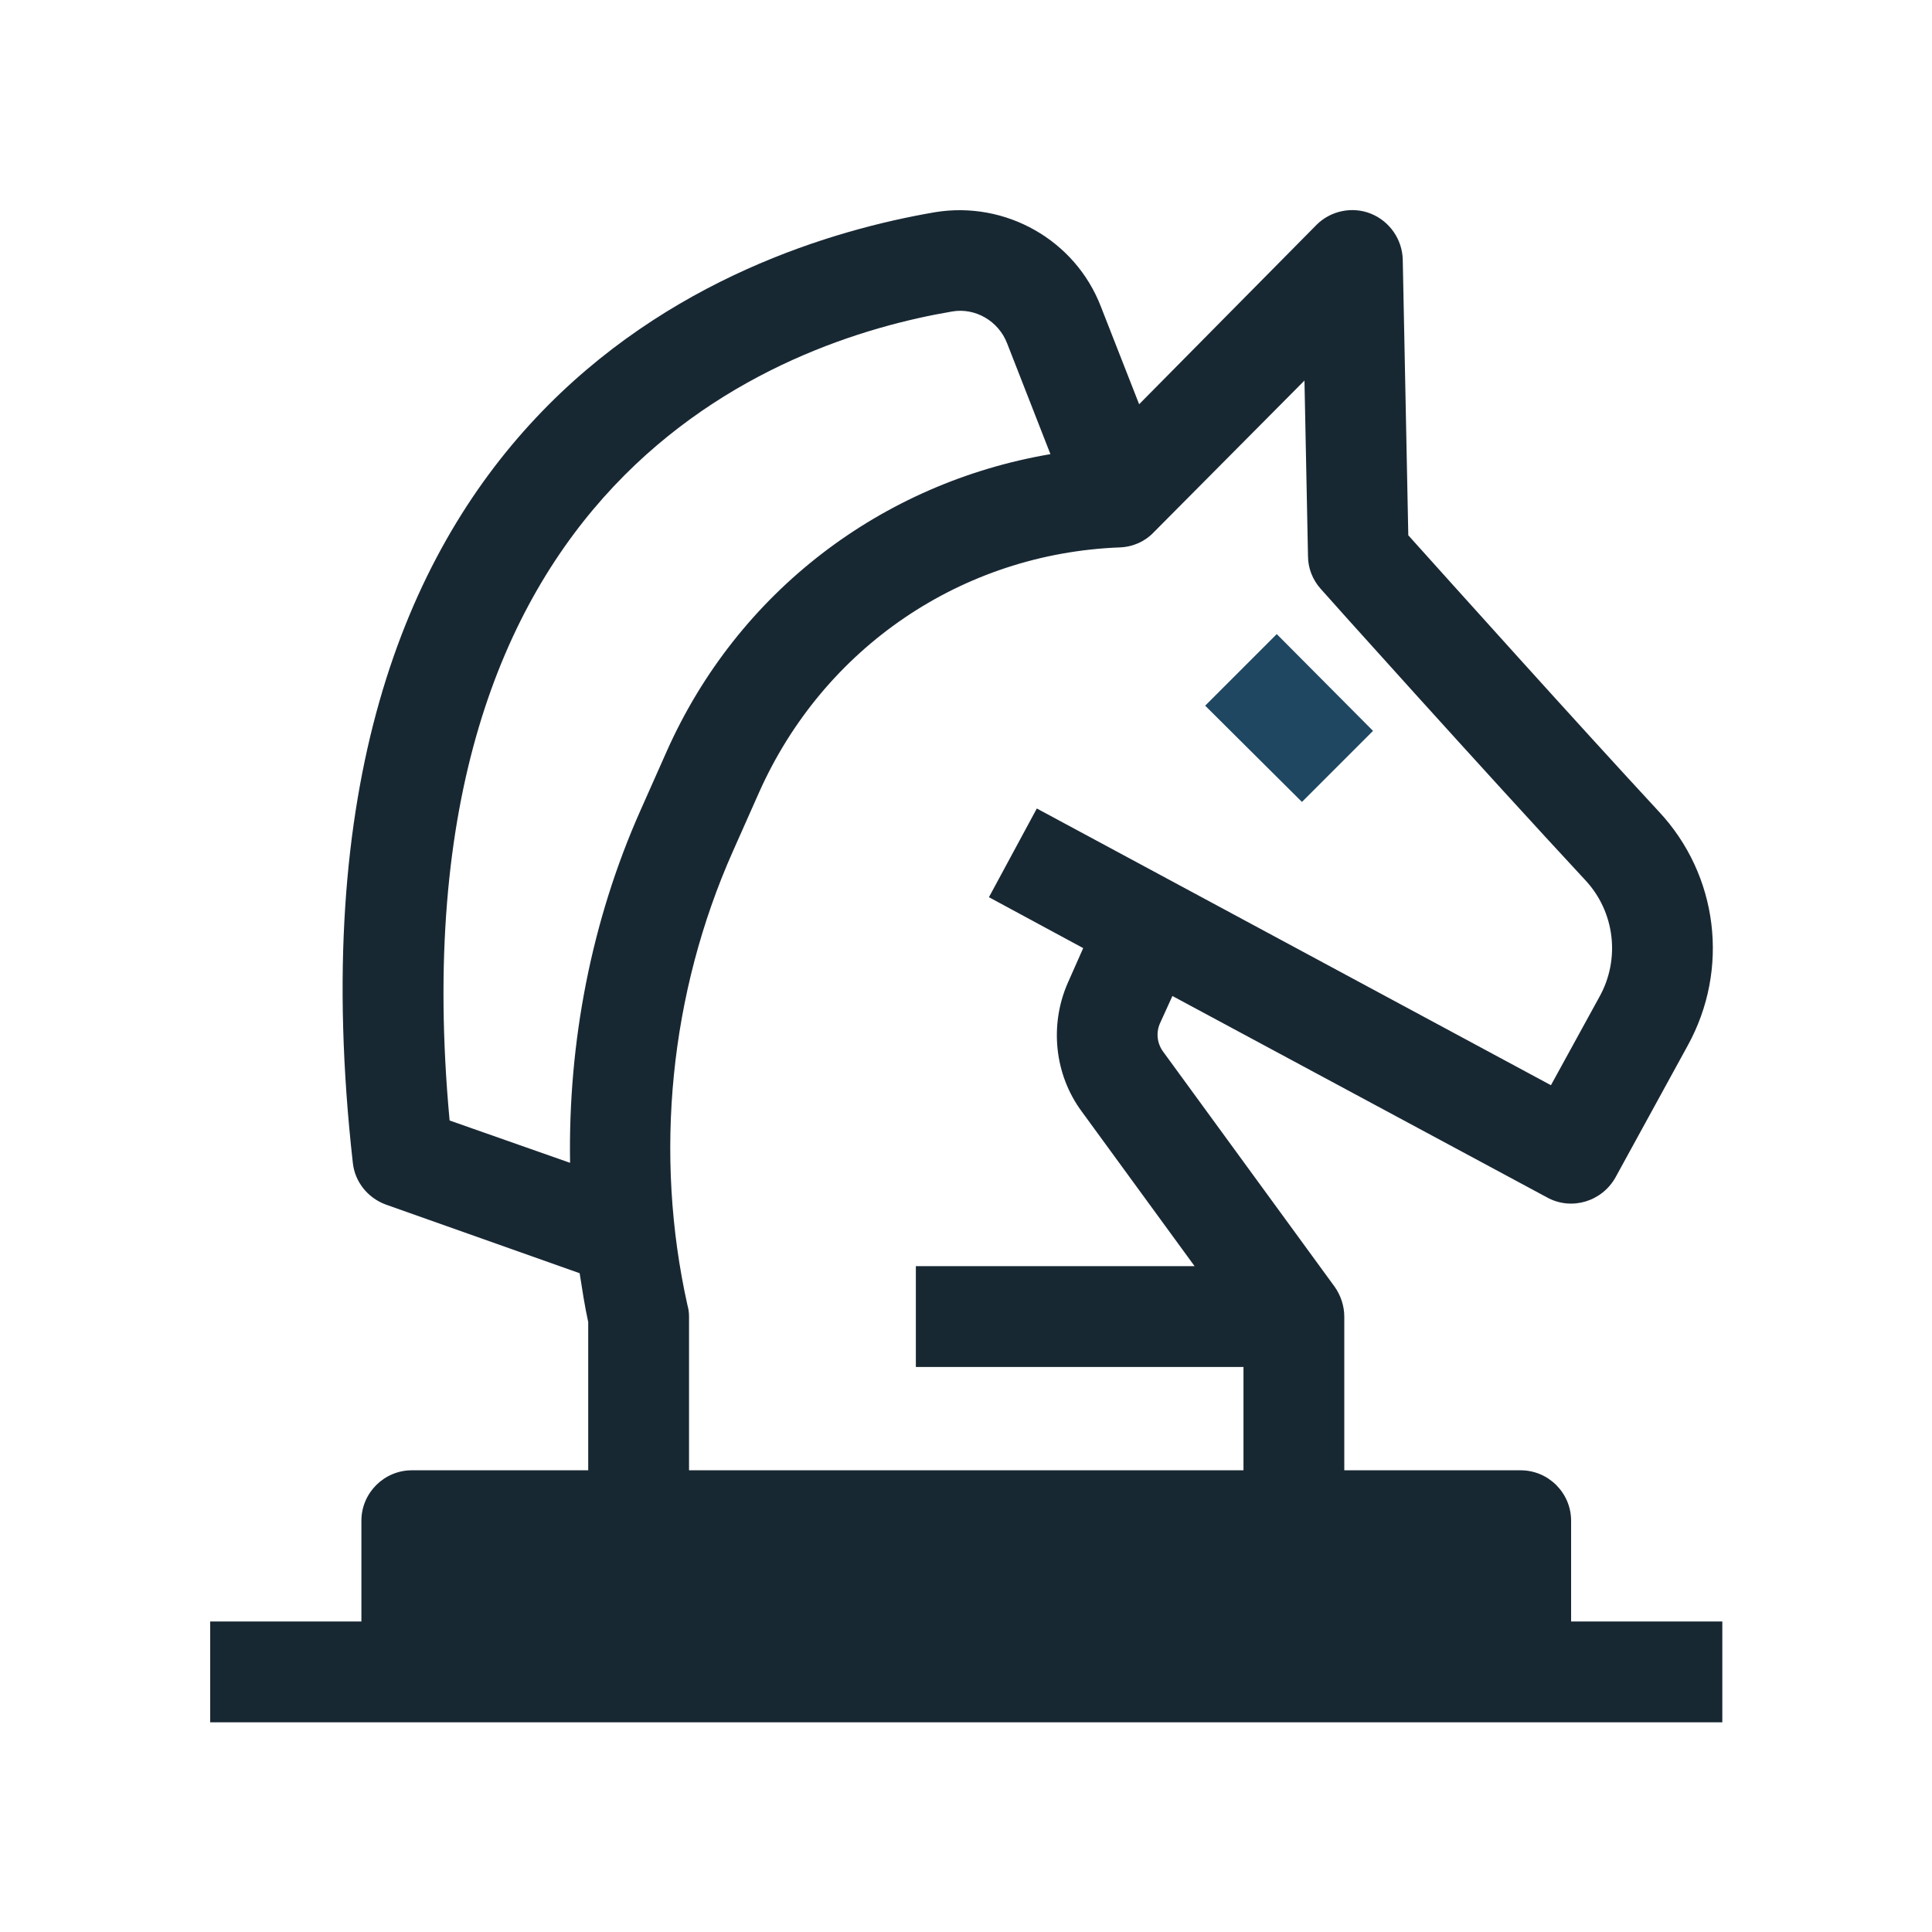
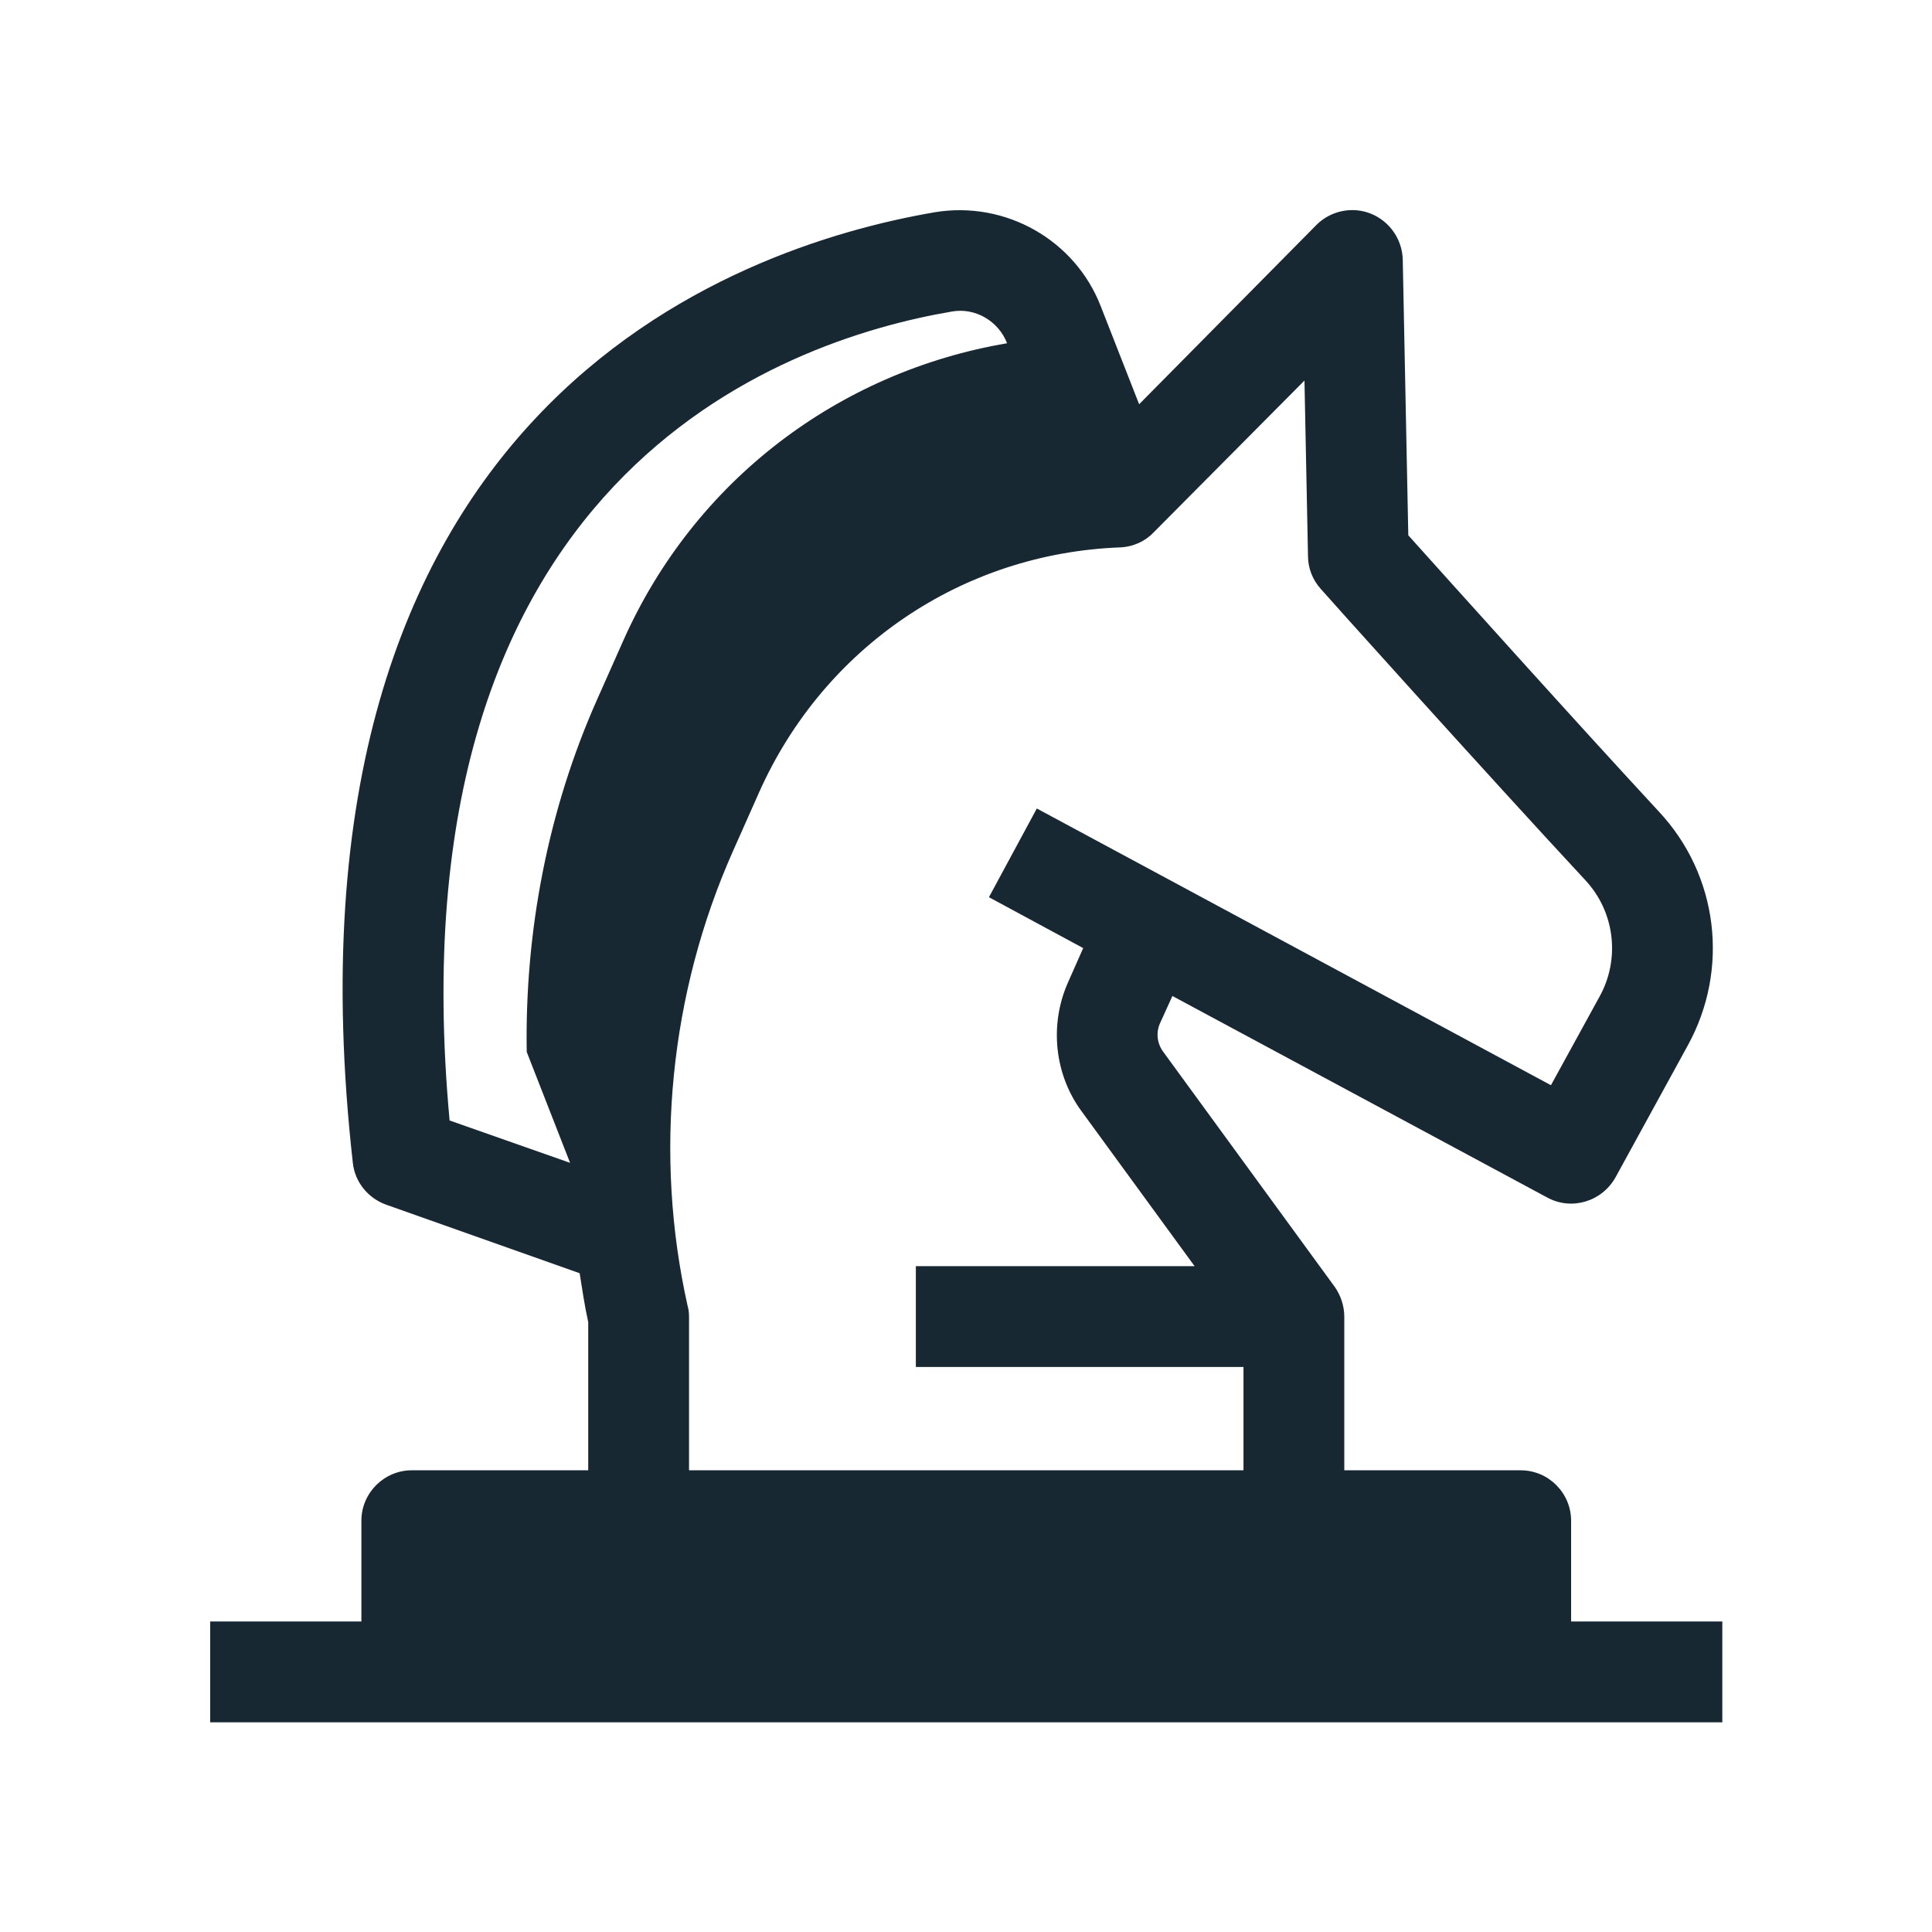
<svg xmlns="http://www.w3.org/2000/svg" id="OBJECT" viewBox="0 0 38.33 38.33">
  <defs>
    <style>      .cls-1 {        fill: #182833;      }      .cls-1, .cls-2 {        stroke-width: 0px;      }      .cls-2 {        fill: #1f4762;      }    </style>
  </defs>
-   <path class="cls-1" d="M31.17,32.17v-2c0-.55-.45-1-1-1h-3.5v-3.05c0-.21-.07-.42-.19-.59l-3.4-4.66c-.12-.16-.15-.37-.07-.56l.25-.55,7.44,4c.48.26,1.08.08,1.35-.4l1.43-2.61c.84-1.52.61-3.39-.57-4.65-1.63-1.76-4.17-4.59-4.97-5.48l-.11-5.47c-.01-.4-.26-.76-.63-.91-.37-.15-.8-.06-1.08.22l-3.52,3.56-.76-1.94c-.51-1.32-1.89-2.1-3.29-1.87-4.03.69-13.23,3.9-11.55,18.86.04.38.3.7.66.83l3.84,1.36c.05.32.1.65.17.97v2.94h-3.5c-.55,0-1,.45-1,1v2h-3v2h30v-2h-3ZM22.22,10.86c.26-.01.5-.12.67-.3l2.99-3.01.07,3.48c0,.24.09.47.25.65.03.04,3.29,3.67,5.25,5.78.59.63.7,1.57.28,2.32l-.96,1.75-10.2-5.49-.95,1.76,1.87,1.01-.31.7c-.36.83-.26,1.81.28,2.54l2.24,3.07h-5.53v2h6.5v2.05h-11v-3.05c0-.08-.01-.15-.03-.22-.67-3-.35-6.2.9-9.01l.52-1.17c1.28-2.87,4.02-4.74,7.16-4.86ZM11.31,23.07l-2.39-.84c-1.18-12.74,6.55-15.47,9.97-16.05.46-.08.92.19,1.09.63l.86,2.2c-3.35.57-6.2,2.73-7.61,5.89l-.52,1.17c-.98,2.2-1.44,4.61-1.4,7Z" />
-   <polygon class="cls-2" points="27.24 14.5 25.83 15.91 23.91 14 25.33 12.58 27.24 14.5" />
+   <path class="cls-1" d="M31.17,32.17v-2c0-.55-.45-1-1-1h-3.5v-3.05c0-.21-.07-.42-.19-.59l-3.4-4.66c-.12-.16-.15-.37-.07-.56l.25-.55,7.44,4c.48.26,1.08.08,1.35-.4l1.43-2.61c.84-1.52.61-3.39-.57-4.65-1.63-1.76-4.17-4.59-4.97-5.48l-.11-5.47c-.01-.4-.26-.76-.63-.91-.37-.15-.8-.06-1.08.22l-3.52,3.56-.76-1.94c-.51-1.32-1.89-2.1-3.29-1.87-4.03.69-13.23,3.9-11.55,18.86.04.38.3.7.66.83l3.84,1.36c.05.32.1.65.17.97v2.94h-3.5c-.55,0-1,.45-1,1v2h-3v2h30v-2h-3ZM22.22,10.86c.26-.01.5-.12.67-.3l2.99-3.01.07,3.48c0,.24.09.47.25.65.03.04,3.29,3.67,5.25,5.78.59.63.7,1.57.28,2.32l-.96,1.75-10.2-5.49-.95,1.76,1.87,1.01-.31.7c-.36.83-.26,1.81.28,2.54l2.24,3.07h-5.53v2h6.5v2.05h-11v-3.05c0-.08-.01-.15-.03-.22-.67-3-.35-6.2.9-9.01l.52-1.17c1.28-2.87,4.02-4.74,7.16-4.86ZM11.31,23.07l-2.39-.84c-1.18-12.74,6.55-15.47,9.97-16.05.46-.08.92.19,1.09.63c-3.35.57-6.2,2.73-7.61,5.89l-.52,1.17c-.98,2.2-1.44,4.61-1.4,7Z" />
</svg>